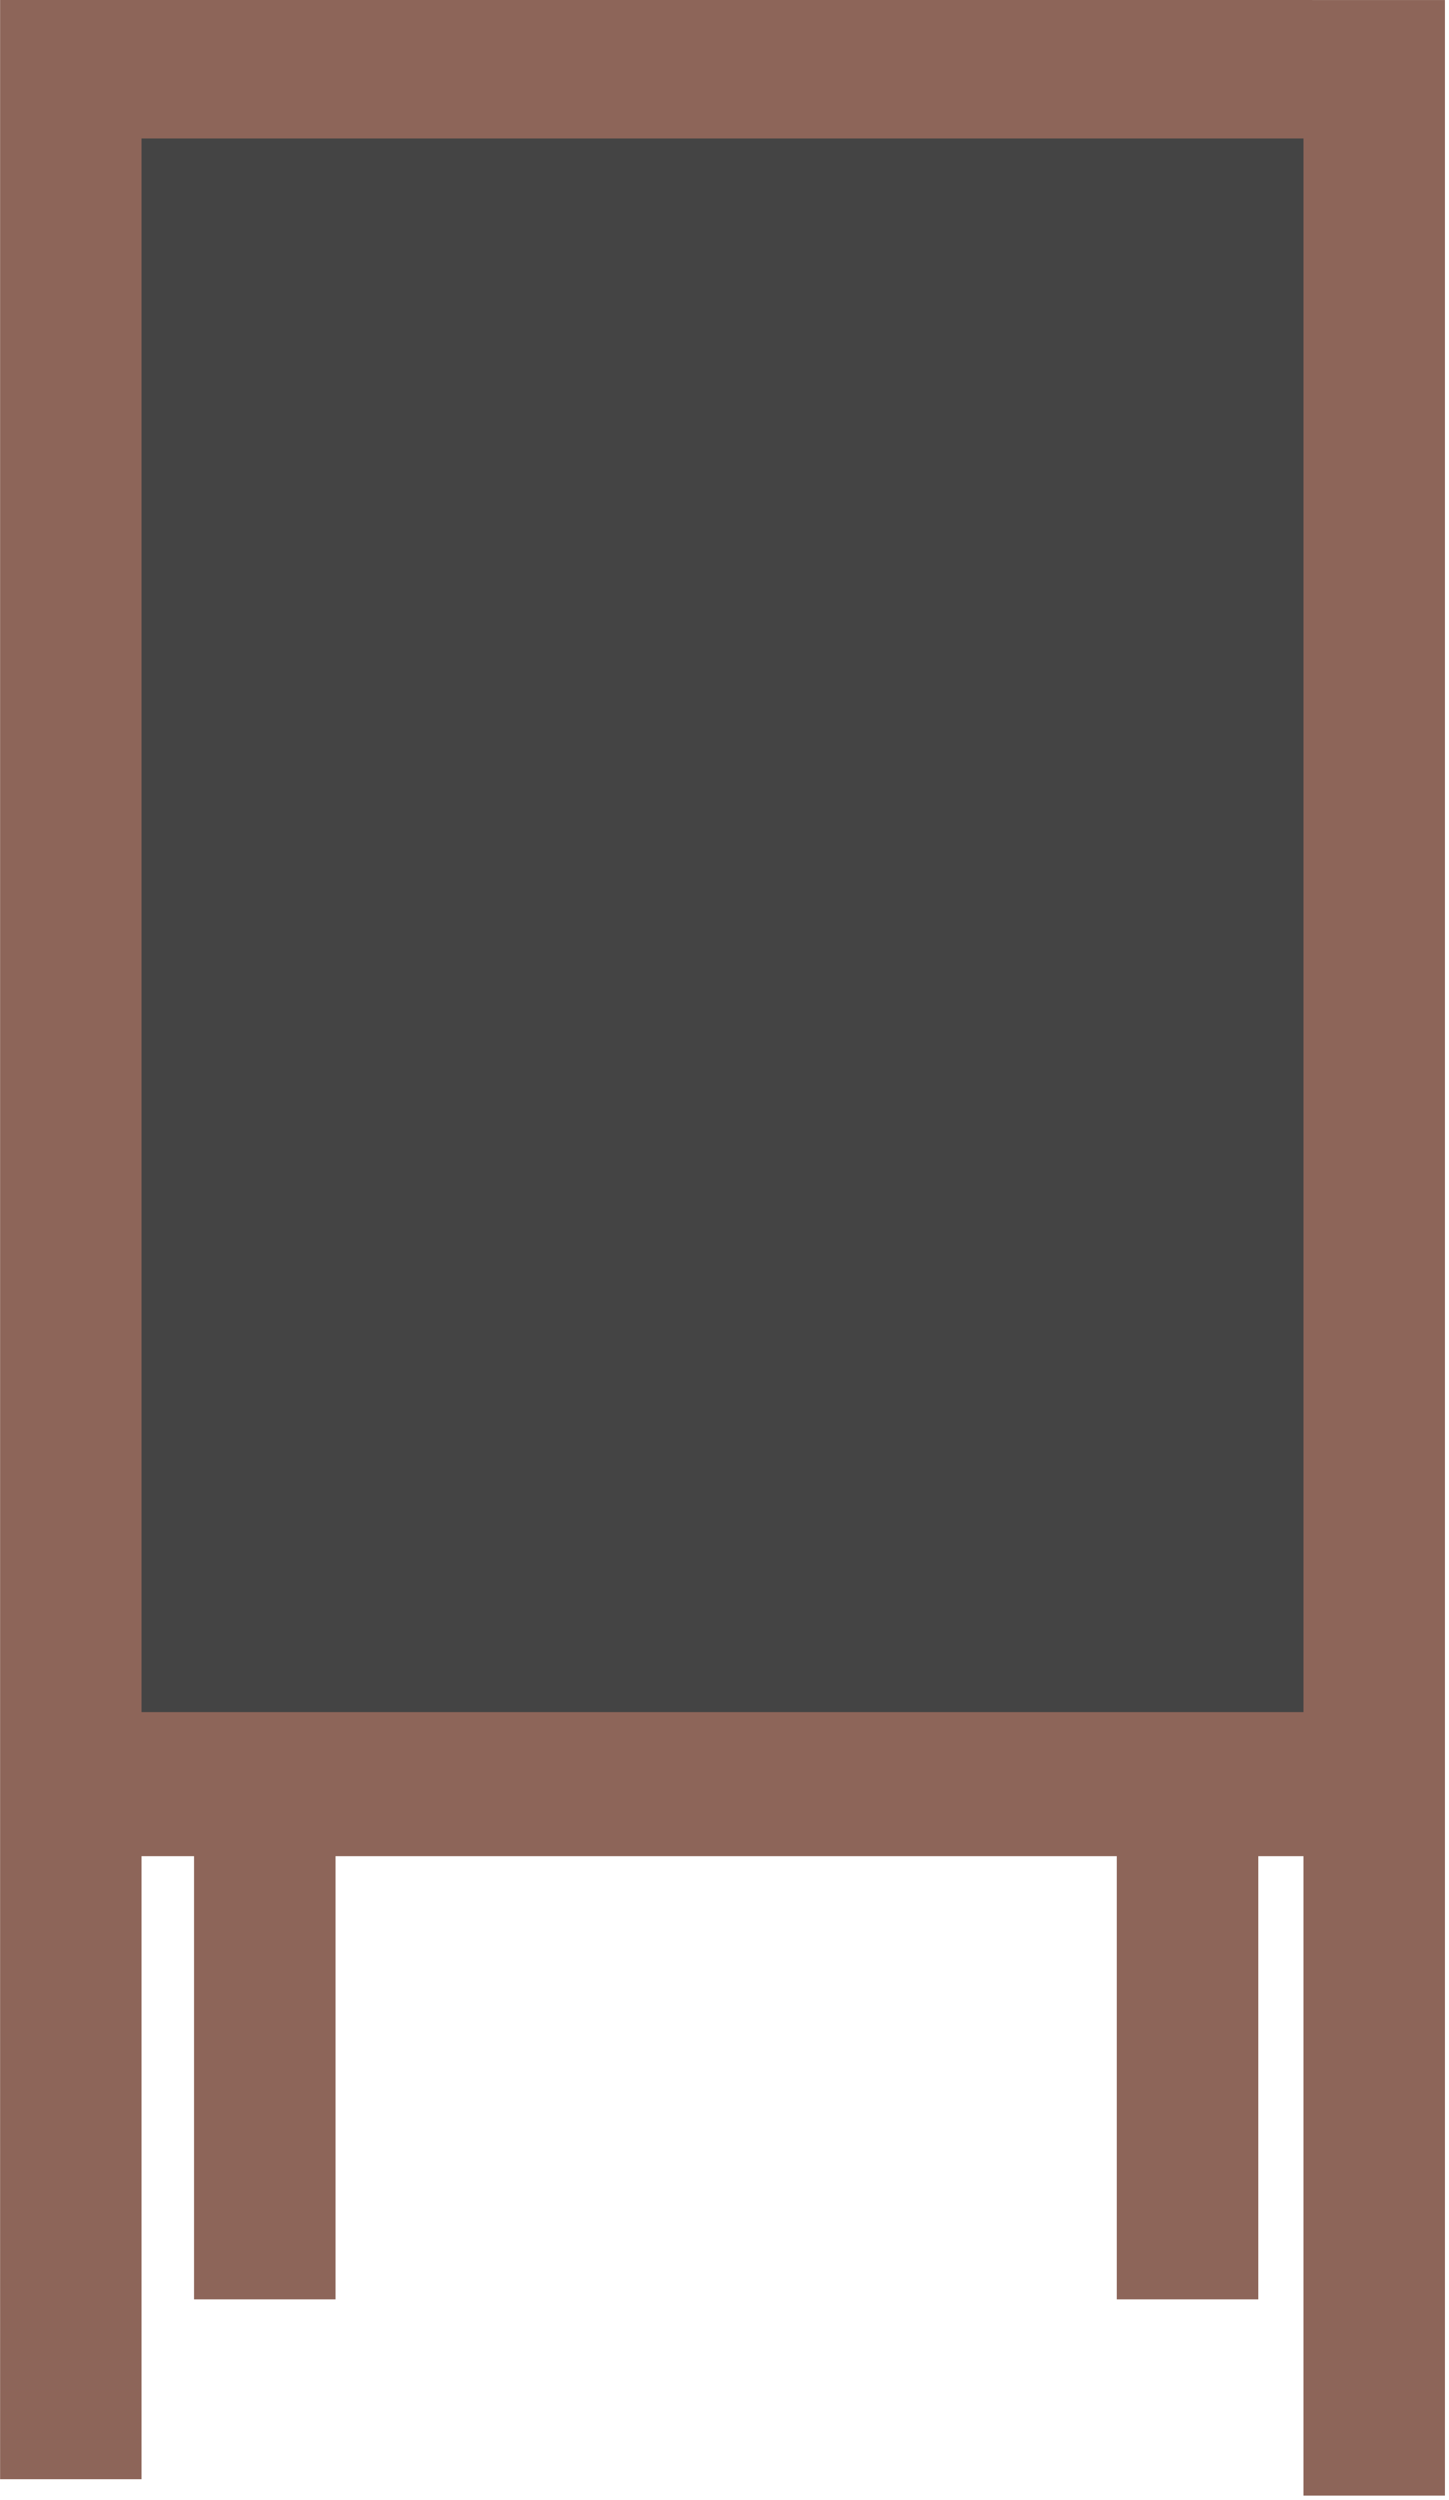
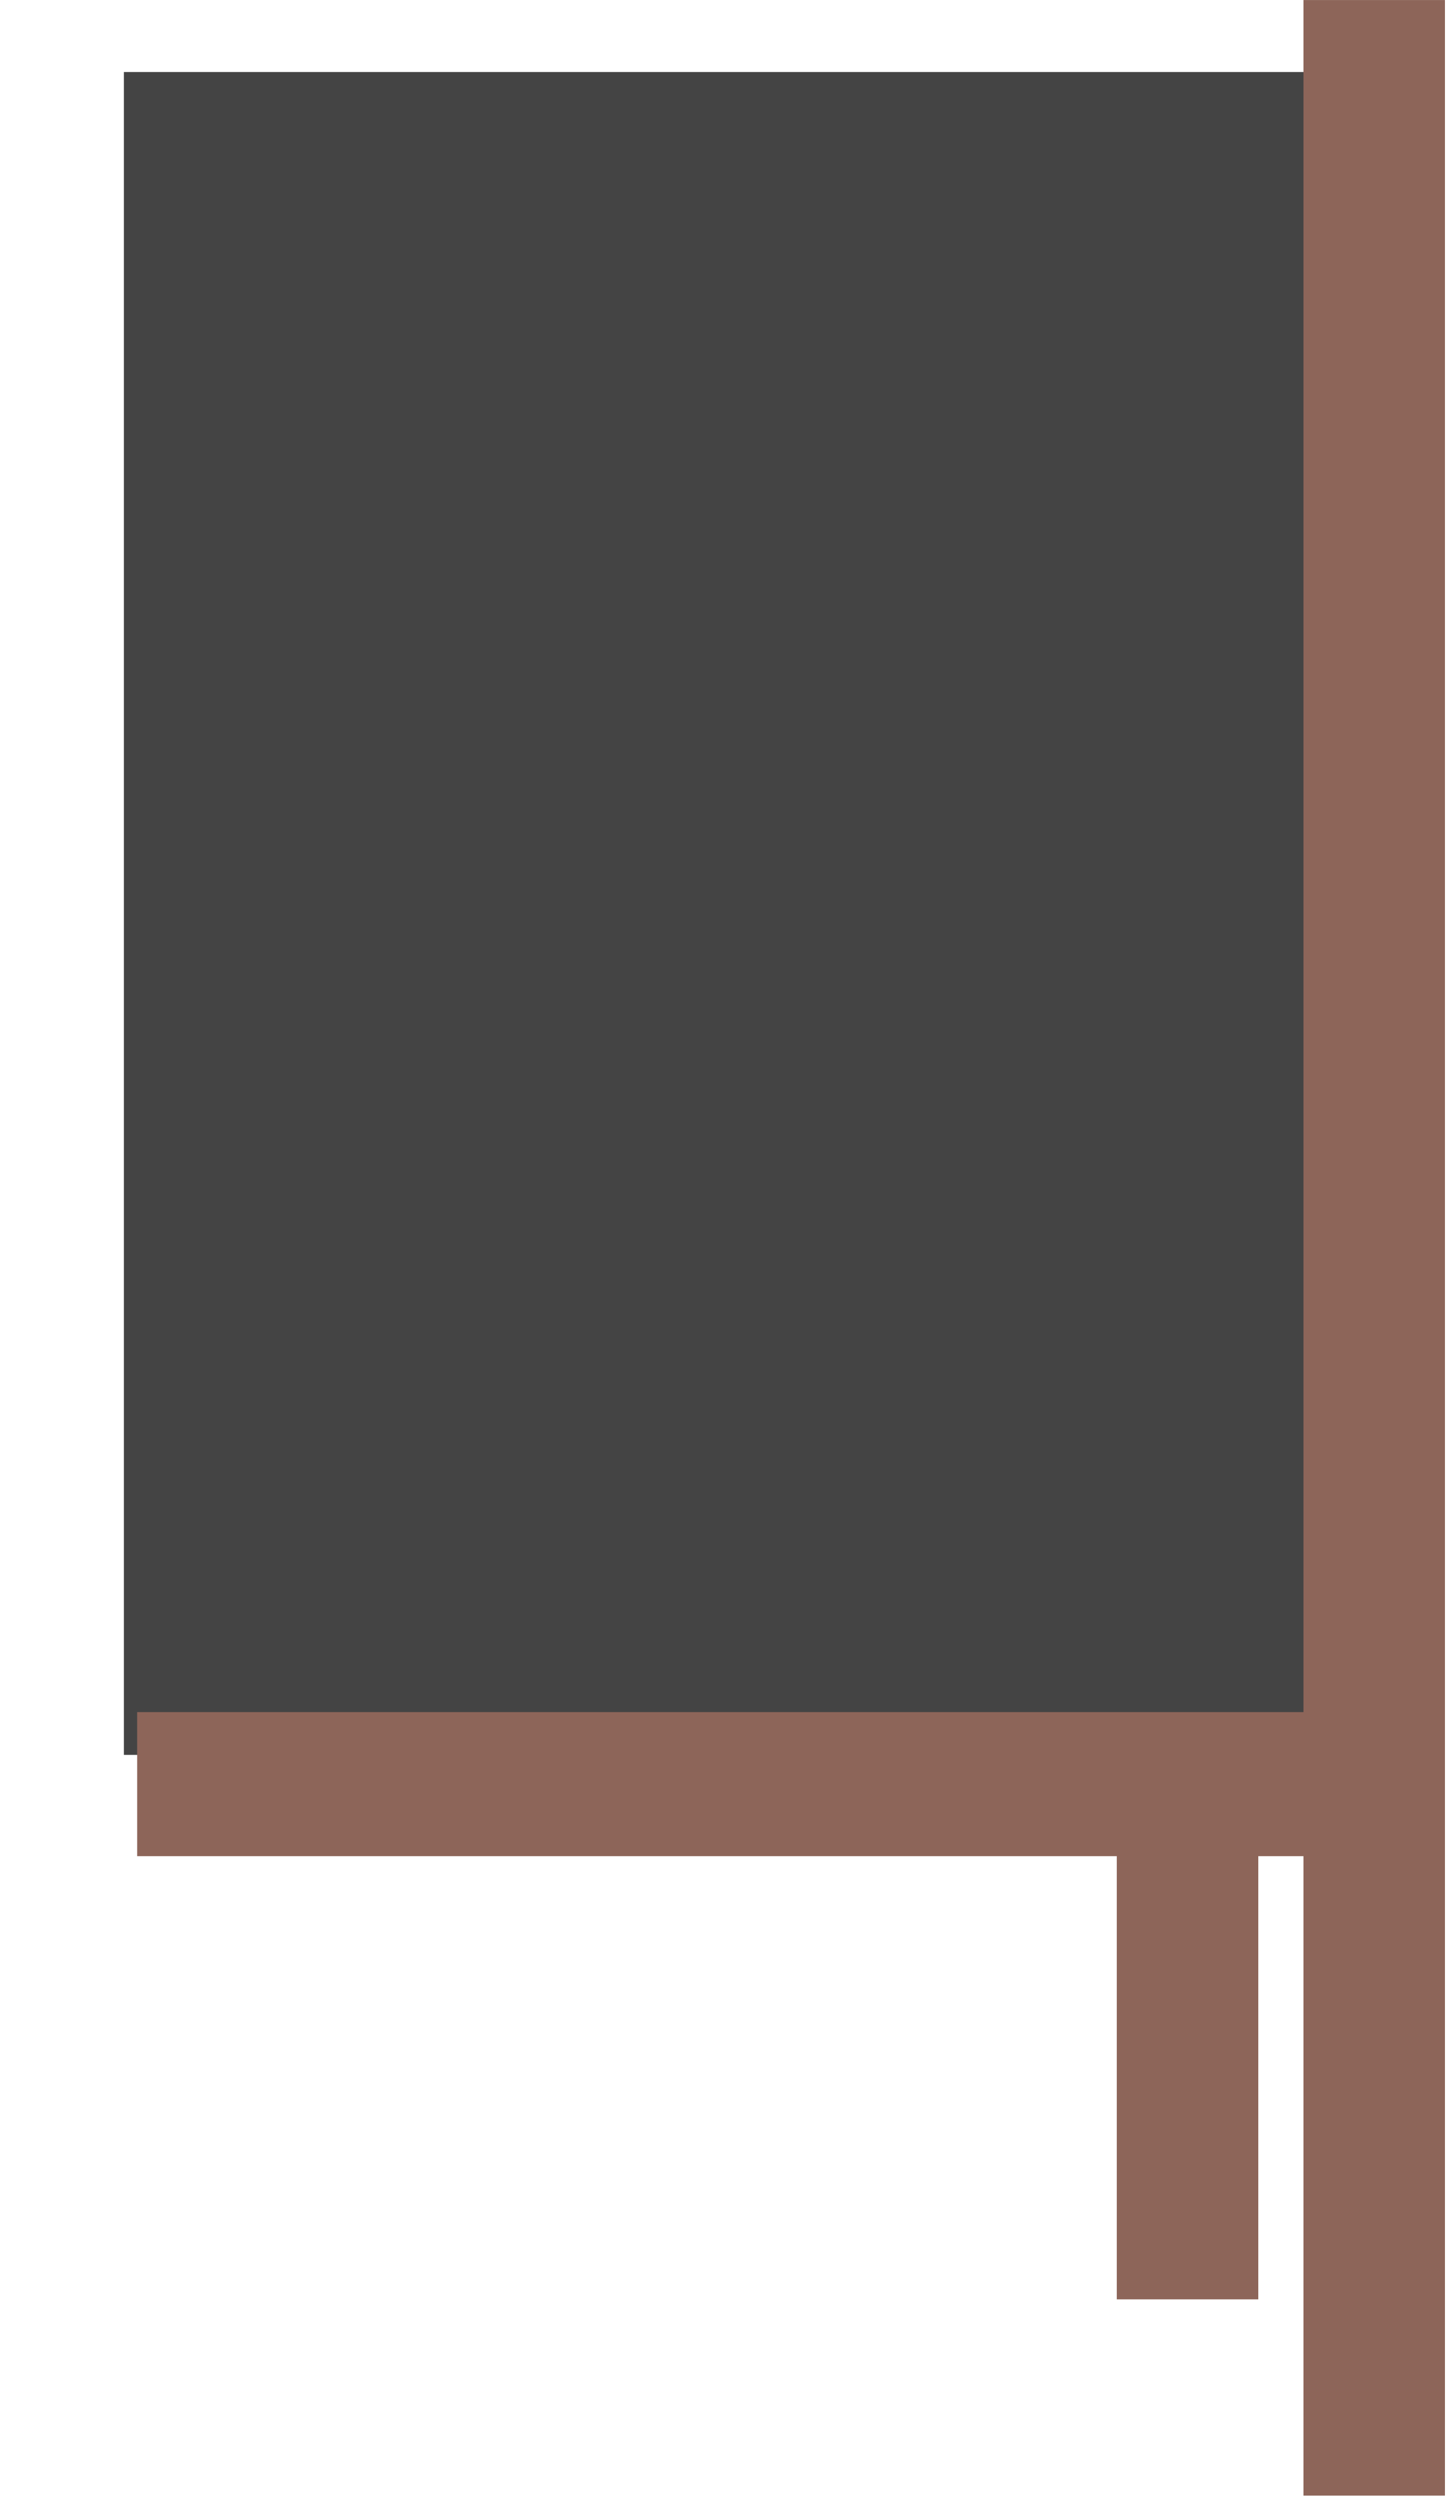
<svg xmlns="http://www.w3.org/2000/svg" height="508.5" version="1.0" viewBox="0 0 294.75 508.5" width="294.75">
  <defs>
    <clipPath id="a">
      <path d="M 227.172 265.121 L 255.957 265.121 L 255.957 467.691 L 227.172 467.691 Z M 227.172 265.121" />
    </clipPath>
    <clipPath id="b">
-       <path d="M 39.469 265.121 L 68.25 265.121 L 68.25 467.691 L 39.469 467.691 Z M 39.469 265.121" />
-     </clipPath>
+       </clipPath>
    <clipPath id="c">
      <path d="M 25.199 14.648 L 273.059 14.648 L 273.059 356.949 L 25.199 356.949 Z M 25.199 14.648" />
    </clipPath>
    <clipPath id="d">
-       <path d="M 27.004 0 L 266.953 0 L 266.953 28.164 L 27.004 28.164 Z M 27.004 0" />
-     </clipPath>
+       </clipPath>
    <clipPath id="e">
      <path d="M 0.02 0 L 28.793 0 L 28.793 504.301 L 0.02 504.301 Z M 0.02 0" />
    </clipPath>
    <clipPath id="f">
      <path d="M 265.145 0.004 L 293.926 0.004 L 293.926 507.617 L 265.145 507.617 Z M 265.145 0.004" />
    </clipPath>
    <clipPath id="g">
      <path d="M 27.902 348.242 L 266 348.242 L 266 377.547 L 27.902 377.547 Z M 27.902 348.242" />
    </clipPath>
  </defs>
  <g clip-path="url(#a)">
    <path d="M 255.957 265.121 L 255.957 467.73 L 227.172 467.73 L 227.172 265.121 Z M 255.957 265.121" fill="#8d6559" />
  </g>
  <g clip-path="url(#b)">
    <path d="M 68.25 265.121 L 68.25 467.73 L 39.469 467.73 L 39.469 265.121 Z M 68.25 265.121" fill="#8d6559" />
  </g>
  <g clip-path="url(#c)">
    <path d="M 25.199 356.949 L 25.199 14.211 L 273.059 14.211 L 273.059 356.949 Z M 25.199 356.949" fill="#444" />
  </g>
  <g clip-path="url(#d)">
-     <path d="M 27.004 0 L 266.961 0 L 266.961 28.164 L 27.004 28.164 Z M 27.004 0" fill="#8d6559" />
-   </g>
+     </g>
  <g clip-path="url(#e)">
-     <path d="M 28.793 0 L 28.793 504.277 L 0.012 504.277 L 0.012 0 Z M 28.793 0" fill="#8d6559" />
-   </g>
+     </g>
  <g clip-path="url(#f)">
    <path d="M 293.926 0.004 L 293.926 507.648 L 265.145 507.648 L 265.145 0.004 Z M 293.926 0.004" fill="#8d6559" />
  </g>
  <g clip-path="url(#g)">
    <path d="M 27.902 348.242 L 266 348.242 L 266 377.547 L 27.902 377.547 Z M 27.902 348.242" fill="#8d6559" />
  </g>
</svg>